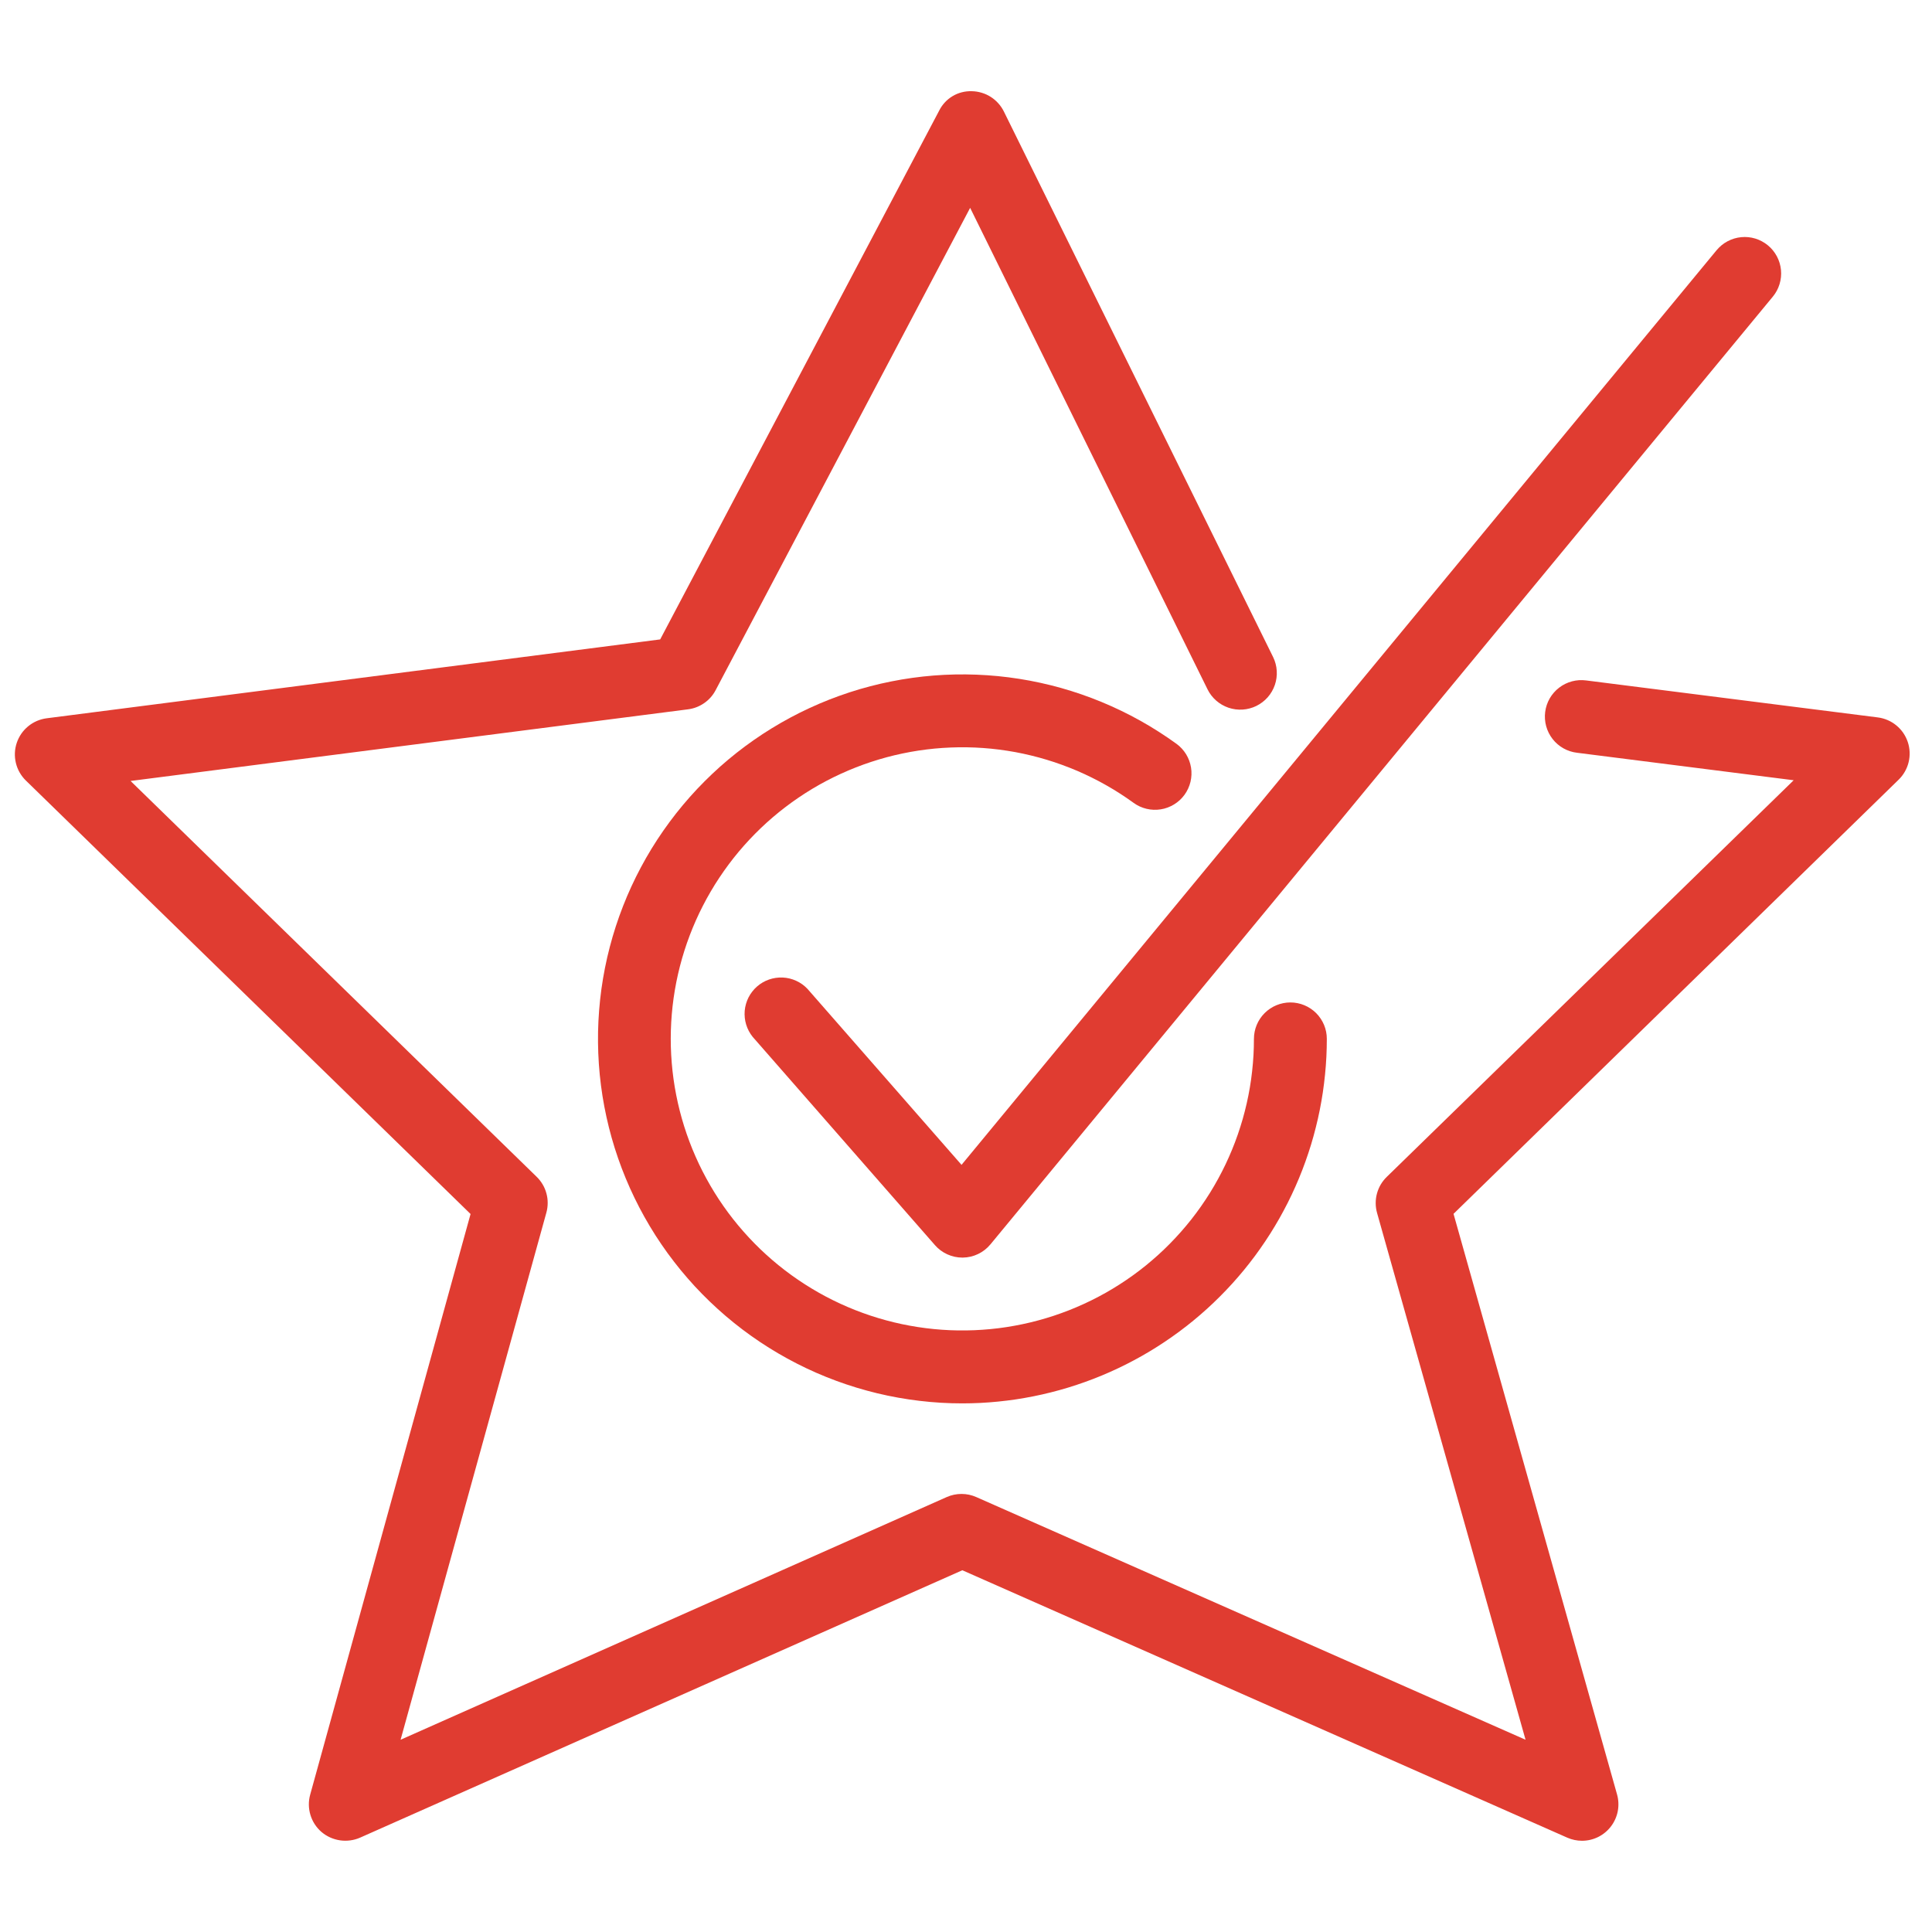
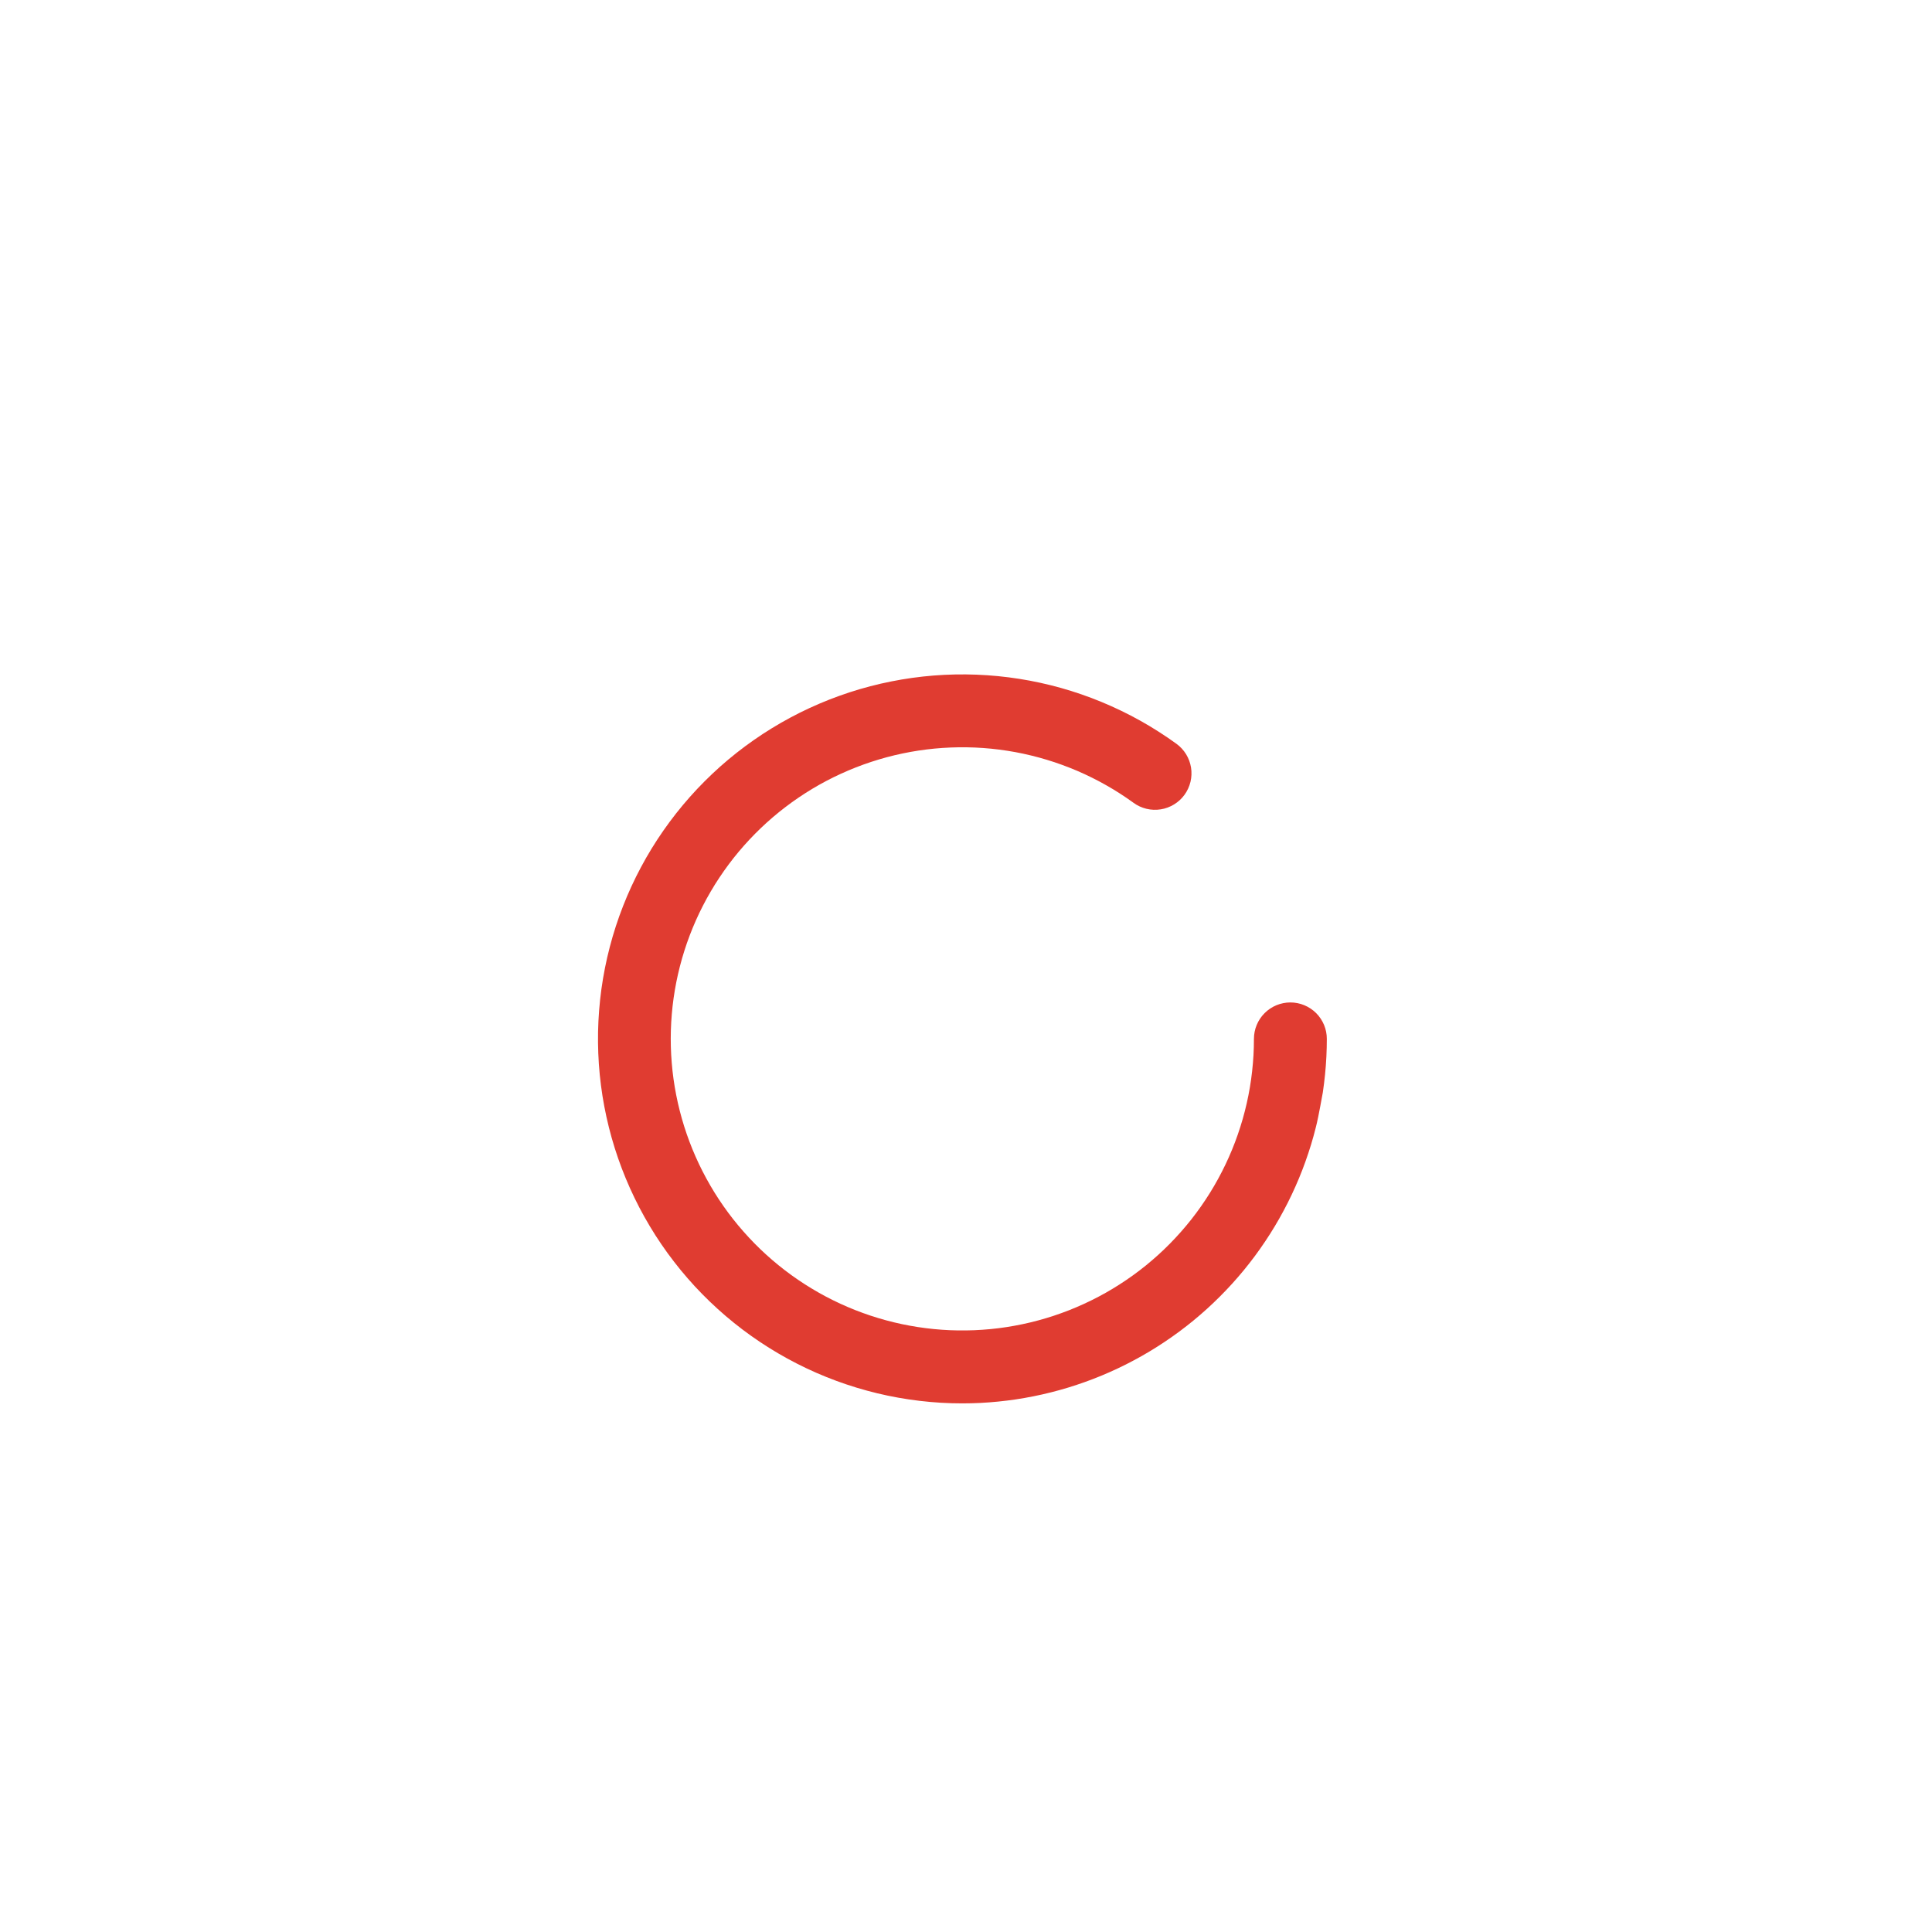
<svg xmlns="http://www.w3.org/2000/svg" width="500" zoomAndPan="magnify" viewBox="0 0 375 375" height="500" preserveAspectRatio="xMidYMid meet" version="1.0">
  <defs>
    <clipPath id="4b60335c1c">
-       <path d="M 2.844 17.156 L 371 17.156 L 371 357.656 L 2.844 357.656 Z M 2.844 17.156 " clip-rule="nonzero" />
-     </clipPath>
+       </clipPath>
  </defs>
  <g clip-path="url(#4b60335c1c)">
    <path fill="#e03c31" d="M 307.059 357.293 C 306.078 357.289 305.133 357.09 304.23 356.699 L 186.789 304.785 L 69.898 356.684 C 69.285 356.953 68.645 357.133 67.98 357.219 C 67.316 357.309 66.652 357.305 65.992 357.207 C 65.328 357.109 64.691 356.922 64.082 356.648 C 63.473 356.371 62.91 356.016 62.398 355.582 C 61.895 355.145 61.457 354.645 61.09 354.082 C 60.727 353.52 60.445 352.918 60.254 352.277 C 60.059 351.637 59.957 350.98 59.949 350.312 C 59.941 349.641 60.027 348.984 60.207 348.336 L 91.336 235.637 L 5.023 151.504 C 4.547 151.039 4.145 150.516 3.816 149.941 C 3.484 149.363 3.242 148.75 3.086 148.105 C 2.93 147.457 2.863 146.801 2.891 146.137 C 2.918 145.473 3.039 144.824 3.25 144.195 C 3.461 143.566 3.754 142.977 4.129 142.426 C 4.508 141.879 4.953 141.395 5.465 140.973 C 5.98 140.551 6.539 140.207 7.152 139.941 C 7.762 139.68 8.395 139.504 9.055 139.418 L 128.141 124.109 L 182.289 21.48 C 182.578 20.898 182.945 20.363 183.387 19.887 C 183.828 19.406 184.328 19 184.891 18.664 C 185.449 18.328 186.043 18.078 186.676 17.918 C 187.305 17.754 187.949 17.684 188.602 17.703 C 189.254 17.711 189.891 17.809 190.516 17.996 C 191.145 18.18 191.73 18.445 192.285 18.793 C 192.836 19.145 193.328 19.559 193.766 20.047 C 194.203 20.531 194.566 21.066 194.855 21.652 L 247.109 127.531 C 247.312 127.949 247.477 128.383 247.594 128.836 C 247.715 129.285 247.789 129.742 247.816 130.207 C 247.844 130.672 247.828 131.133 247.766 131.594 C 247.707 132.055 247.598 132.508 247.449 132.945 C 247.297 133.387 247.105 133.809 246.871 134.211 C 246.641 134.613 246.367 134.988 246.062 135.34 C 245.754 135.688 245.414 136.004 245.043 136.285 C 244.676 136.57 244.281 136.812 243.863 137.02 C 243.445 137.223 243.012 137.387 242.562 137.504 C 242.113 137.625 241.656 137.699 241.191 137.73 C 240.727 137.758 240.266 137.742 239.805 137.684 C 239.344 137.621 238.891 137.516 238.449 137.367 C 238.012 137.215 237.59 137.023 237.184 136.793 C 236.781 136.559 236.406 136.289 236.055 135.98 C 235.707 135.676 235.391 135.336 235.105 134.965 C 234.824 134.598 234.578 134.203 234.375 133.785 L 188.305 40.344 L 138.906 133.957 C 138.371 134.977 137.629 135.816 136.68 136.473 C 135.734 137.129 134.688 137.531 133.543 137.68 L 25.344 151.586 L 104.168 228.418 C 104.621 228.859 105.008 229.355 105.332 229.902 C 105.652 230.445 105.895 231.023 106.059 231.637 C 106.227 232.246 106.309 232.867 106.305 233.5 C 106.305 234.137 106.219 234.758 106.051 235.367 L 77.754 337.684 L 183.762 290.578 C 184.672 290.176 185.629 289.973 186.625 289.973 C 187.625 289.973 188.578 290.176 189.492 290.578 L 296.109 337.684 L 267.285 235.422 C 267.113 234.809 267.027 234.184 267.023 233.547 C 267.02 232.91 267.098 232.285 267.266 231.668 C 267.43 231.055 267.676 230.473 267.996 229.922 C 268.32 229.375 268.711 228.879 269.168 228.434 L 348.152 151.445 L 306.098 146.109 C 305.633 146.055 305.18 145.957 304.738 145.812 C 304.293 145.664 303.867 145.477 303.461 145.25 C 303.055 145.02 302.676 144.754 302.32 144.449 C 301.965 144.145 301.645 143.809 301.359 143.441 C 301.07 143.07 300.824 142.68 300.613 142.262 C 300.402 141.844 300.238 141.41 300.113 140.961 C 299.988 140.512 299.91 140.055 299.879 139.586 C 299.844 139.121 299.859 138.656 299.918 138.195 C 299.977 137.73 300.078 137.277 300.227 136.836 C 300.375 136.395 300.566 135.969 300.797 135.562 C 301.031 135.16 301.301 134.781 301.609 134.43 C 301.914 134.078 302.254 133.762 302.625 133.477 C 302.996 133.191 303.391 132.945 303.809 132.738 C 304.227 132.535 304.66 132.371 305.113 132.25 C 305.562 132.129 306.023 132.055 306.488 132.023 C 306.953 131.996 307.418 132.012 307.883 132.074 L 364.48 139.25 C 365.141 139.332 365.773 139.508 366.387 139.77 C 366.996 140.031 367.559 140.375 368.074 140.797 C 368.59 141.219 369.035 141.703 369.414 142.25 C 369.789 142.801 370.086 143.391 370.297 144.02 C 370.508 144.652 370.629 145.301 370.656 145.965 C 370.684 146.629 370.621 147.285 370.465 147.93 C 370.309 148.578 370.062 149.191 369.734 149.77 C 369.406 150.348 369.004 150.867 368.527 151.332 L 282.129 235.605 L 313.867 348.293 C 314.016 348.82 314.102 349.355 314.125 349.902 C 314.152 350.449 314.113 350.992 314.012 351.527 C 313.91 352.066 313.75 352.582 313.527 353.082 C 313.305 353.582 313.031 354.051 312.699 354.488 C 312.371 354.922 311.996 355.316 311.574 355.664 C 311.156 356.012 310.699 356.309 310.211 356.555 C 309.723 356.797 309.211 356.98 308.68 357.105 C 308.145 357.23 307.605 357.293 307.059 357.293 Z M 307.059 357.293 " fill-opacity="1" fill-rule="nonzero" />
  </g>
-   <path fill="#e03c31" d="M 186.789 272.395 C 185.398 272.395 184.012 272.355 182.625 272.273 C 181.238 272.191 179.855 272.066 178.477 271.902 C 177.098 271.738 175.723 271.535 174.355 271.289 C 172.988 271.047 171.629 270.762 170.281 270.438 C 168.93 270.109 167.59 269.746 166.262 269.344 C 164.93 268.941 163.617 268.496 162.312 268.016 C 161.008 267.535 159.723 267.016 158.449 266.461 C 157.176 265.902 155.922 265.309 154.684 264.676 C 153.445 264.047 152.23 263.379 151.031 262.676 C 149.832 261.973 148.656 261.238 147.5 260.465 C 146.348 259.691 145.215 258.887 144.109 258.051 C 143 257.211 141.918 256.34 140.863 255.438 C 139.809 254.535 138.777 253.605 137.777 252.641 C 136.777 251.68 135.805 250.688 134.859 249.668 C 133.918 248.645 133.008 247.598 132.125 246.527 C 131.246 245.453 130.395 244.352 129.578 243.23 C 128.762 242.105 127.98 240.957 127.23 239.789 C 126.484 238.617 125.77 237.43 125.09 236.215 C 124.41 235.004 123.77 233.773 123.164 232.523 C 122.559 231.273 121.988 230.008 121.457 228.723 C 120.926 227.441 120.43 226.145 119.977 224.832 C 119.52 223.52 119.105 222.195 118.727 220.855 C 118.352 219.52 118.012 218.172 117.715 216.816 C 117.418 215.461 117.16 214.094 116.941 212.723 C 116.727 211.352 116.547 209.973 116.41 208.594 C 116.277 207.211 116.18 205.824 116.125 204.438 C 116.07 203.051 116.059 201.66 116.082 200.273 C 116.109 198.883 116.18 197.496 116.289 196.113 C 116.395 194.727 116.547 193.348 116.734 191.969 C 116.926 190.594 117.156 189.227 117.426 187.863 C 117.695 186.5 118.008 185.148 118.359 183.805 C 118.707 182.461 119.098 181.125 119.527 179.805 C 119.957 178.484 120.422 177.176 120.93 175.883 C 121.434 174.59 121.977 173.312 122.559 172.051 C 123.141 170.789 123.758 169.547 124.414 168.32 C 125.066 167.094 125.758 165.891 126.48 164.707 C 127.207 163.52 127.969 162.359 128.762 161.219 C 129.555 160.078 130.383 158.965 131.242 157.871 C 132.102 156.781 132.992 155.715 133.914 154.676 C 134.836 153.637 135.785 152.629 136.77 151.645 C 137.75 150.664 138.762 149.711 139.797 148.785 C 140.836 147.863 141.898 146.973 142.992 146.109 C 144.082 145.25 145.195 144.422 146.336 143.629 C 147.473 142.832 148.637 142.074 149.82 141.348 C 151.004 140.621 152.207 139.93 153.434 139.273 C 154.656 138.617 155.898 138 157.16 137.418 C 158.422 136.836 159.699 136.289 160.992 135.781 C 162.285 135.277 163.594 134.809 164.914 134.375 C 166.234 133.945 167.566 133.555 168.91 133.203 C 170.254 132.852 171.605 132.539 172.969 132.27 C 174.332 131.996 175.699 131.766 177.074 131.574 C 178.453 131.383 179.832 131.23 181.215 131.121 C 182.602 131.012 183.988 130.941 185.375 130.914 C 186.766 130.887 188.152 130.898 189.543 130.953 C 190.93 131.008 192.316 131.102 193.695 131.234 C 195.078 131.371 196.457 131.547 197.828 131.762 C 199.199 131.977 200.566 132.234 201.922 132.531 C 203.281 132.828 204.625 133.164 205.965 133.539 C 207.301 133.914 208.625 134.332 209.938 134.785 C 211.25 135.238 212.551 135.73 213.832 136.262 C 215.117 136.793 216.383 137.359 217.633 137.965 C 218.887 138.57 220.117 139.211 221.328 139.887 C 222.543 140.566 223.734 141.277 224.902 142.027 C 226.074 142.773 227.223 143.555 228.348 144.371 C 228.723 144.645 229.07 144.949 229.383 145.293 C 229.699 145.633 229.98 146.004 230.223 146.398 C 230.465 146.797 230.668 147.211 230.828 147.648 C 230.988 148.082 231.105 148.531 231.18 148.992 C 231.254 149.449 231.281 149.91 231.262 150.375 C 231.242 150.84 231.18 151.301 231.074 151.75 C 230.965 152.203 230.812 152.641 230.617 153.062 C 230.422 153.484 230.191 153.887 229.918 154.262 C 229.645 154.637 229.336 154.984 228.996 155.301 C 228.652 155.613 228.285 155.895 227.887 156.137 C 227.492 156.379 227.074 156.582 226.641 156.742 C 226.203 156.906 225.758 157.023 225.297 157.094 C 224.836 157.168 224.375 157.195 223.91 157.176 C 223.445 157.16 222.988 157.098 222.535 156.988 C 222.082 156.879 221.648 156.727 221.223 156.535 C 220.801 156.34 220.402 156.105 220.027 155.832 C 219.176 155.215 218.309 154.621 217.43 154.055 C 216.547 153.488 215.648 152.941 214.734 152.426 C 213.82 151.906 212.895 151.414 211.957 150.949 C 211.016 150.48 210.062 150.039 209.098 149.625 C 208.133 149.215 207.156 148.828 206.172 148.469 C 205.184 148.105 204.191 147.777 203.184 147.473 C 202.18 147.168 201.168 146.891 200.148 146.645 C 199.129 146.395 198.102 146.176 197.07 145.984 C 196.039 145.797 195 145.633 193.961 145.5 C 192.918 145.367 191.875 145.262 190.828 145.188 C 189.781 145.113 188.73 145.066 187.684 145.051 C 186.633 145.035 185.582 145.047 184.535 145.09 C 183.484 145.133 182.438 145.203 181.395 145.301 C 180.348 145.402 179.309 145.531 178.27 145.688 C 177.23 145.848 176.199 146.035 175.172 146.25 C 174.145 146.465 173.125 146.707 172.109 146.98 C 171.098 147.254 170.09 147.555 169.094 147.883 C 168.098 148.211 167.109 148.566 166.133 148.949 C 165.156 149.332 164.191 149.742 163.234 150.18 C 162.281 150.613 161.34 151.078 160.41 151.566 C 159.48 152.055 158.566 152.57 157.668 153.109 C 156.766 153.652 155.883 154.215 155.016 154.805 C 154.145 155.395 153.293 156.008 152.461 156.645 C 151.625 157.281 150.809 157.941 150.012 158.621 C 149.215 159.305 148.434 160.008 147.676 160.734 C 146.918 161.461 146.18 162.203 145.461 162.973 C 144.746 163.738 144.051 164.523 143.375 165.328 C 142.703 166.133 142.051 166.957 141.426 167.797 C 140.797 168.641 140.191 169.5 139.613 170.375 C 139.031 171.246 138.477 172.137 137.949 173.043 C 137.418 173.949 136.91 174.871 136.434 175.805 C 135.953 176.738 135.5 177.684 135.074 178.645 C 134.648 179.602 134.25 180.574 133.875 181.555 C 133.504 182.535 133.156 183.527 132.84 184.527 C 132.523 185.527 132.234 186.535 131.973 187.551 C 131.711 188.57 131.477 189.594 131.273 190.621 C 131.07 191.652 130.895 192.688 130.746 193.727 C 130.602 194.766 130.48 195.809 130.395 196.852 C 130.305 197.898 130.246 198.945 130.215 199.996 C 130.184 201.047 130.184 202.094 130.211 203.145 C 130.238 204.191 130.297 205.242 130.383 206.289 C 130.469 207.332 130.582 208.375 130.727 209.418 C 130.871 210.457 131.043 211.492 131.246 212.52 C 131.449 213.551 131.676 214.574 131.938 215.594 C 132.195 216.609 132.48 217.617 132.797 218.621 C 133.113 219.621 133.453 220.613 133.824 221.594 C 134.195 222.578 134.59 223.551 135.016 224.508 C 135.438 225.469 135.891 226.418 136.367 227.352 C 136.844 228.289 137.348 229.207 137.875 230.117 C 138.402 231.023 138.953 231.914 139.531 232.793 C 140.109 233.668 140.711 234.527 141.336 235.371 C 141.961 236.215 142.609 237.039 143.281 237.844 C 143.953 238.652 144.648 239.441 145.363 240.207 C 146.078 240.977 146.812 241.723 147.57 242.453 C 148.328 243.18 149.105 243.883 149.898 244.57 C 150.695 245.254 151.512 245.914 152.344 246.555 C 153.176 247.191 154.027 247.809 154.895 248.398 C 155.762 248.988 156.645 249.559 157.543 250.098 C 158.441 250.641 159.355 251.16 160.281 251.652 C 161.211 252.141 162.148 252.609 163.102 253.047 C 164.055 253.484 165.02 253.898 165.996 254.285 C 166.973 254.668 167.961 255.027 168.957 255.359 C 169.953 255.688 170.957 255.992 171.969 256.266 C 172.984 256.543 174.004 256.789 175.031 257.008 C 176.059 257.223 177.09 257.414 178.125 257.574 C 179.164 257.734 180.203 257.867 181.25 257.969 C 182.293 258.074 183.34 258.145 184.391 258.191 C 185.438 258.234 186.488 258.25 187.535 258.234 C 188.586 258.223 189.637 258.18 190.684 258.105 C 191.73 258.035 192.773 257.934 193.816 257.805 C 194.855 257.672 195.895 257.516 196.926 257.324 C 197.961 257.137 198.984 256.922 200.008 256.676 C 201.027 256.43 202.039 256.156 203.047 255.855 C 204.051 255.555 205.047 255.227 206.035 254.867 C 207.023 254.512 208 254.129 208.965 253.715 C 209.93 253.305 210.883 252.867 211.824 252.402 C 212.766 251.938 213.695 251.449 214.609 250.934 C 215.523 250.418 216.422 249.875 217.305 249.309 C 218.191 248.742 219.059 248.152 219.91 247.539 C 220.758 246.926 221.594 246.289 222.41 245.629 C 223.223 244.965 224.02 244.285 224.801 243.578 C 225.578 242.875 226.336 242.148 227.07 241.402 C 227.809 240.652 228.523 239.887 229.219 239.098 C 229.914 238.312 230.586 237.508 231.238 236.684 C 231.887 235.859 232.512 235.016 233.117 234.156 C 233.719 233.297 234.297 232.422 234.852 231.531 C 235.406 230.641 235.934 229.734 236.438 228.812 C 236.941 227.891 237.422 226.957 237.871 226.012 C 238.324 225.062 238.75 224.105 239.148 223.133 C 239.547 222.16 239.918 221.18 240.262 220.188 C 240.605 219.195 240.922 218.195 241.211 217.188 C 241.5 216.18 241.758 215.16 241.992 214.137 C 242.223 213.113 242.426 212.086 242.602 211.051 C 242.773 210.016 242.922 208.977 243.035 207.934 C 243.152 206.887 243.242 205.844 243.301 204.793 C 243.359 203.746 243.387 202.699 243.387 201.648 C 243.387 201.184 243.434 200.723 243.523 200.27 C 243.613 199.812 243.746 199.371 243.926 198.941 C 244.105 198.512 244.32 198.105 244.578 197.719 C 244.836 197.332 245.133 196.973 245.461 196.645 C 245.789 196.316 246.145 196.023 246.531 195.766 C 246.918 195.508 247.324 195.289 247.754 195.113 C 248.184 194.934 248.625 194.801 249.082 194.711 C 249.539 194.617 249.996 194.574 250.461 194.574 C 250.926 194.574 251.387 194.617 251.844 194.711 C 252.297 194.801 252.742 194.934 253.168 195.113 C 253.598 195.289 254.008 195.508 254.391 195.766 C 254.777 196.023 255.137 196.316 255.465 196.645 C 255.793 196.973 256.086 197.332 256.344 197.719 C 256.602 198.105 256.82 198.512 257 198.941 C 257.176 199.371 257.309 199.812 257.402 200.27 C 257.492 200.723 257.535 201.184 257.535 201.648 C 257.535 202.805 257.504 203.961 257.449 205.117 C 257.391 206.273 257.305 207.43 257.188 208.578 C 257.074 209.73 256.93 210.879 256.762 212.023 C 256.59 213.168 256.391 214.309 256.164 215.445 C 255.938 216.578 255.684 217.707 255.398 218.832 C 255.117 219.953 254.809 221.07 254.473 222.176 C 254.133 223.281 253.77 224.383 253.379 225.473 C 252.988 226.562 252.574 227.641 252.129 228.711 C 251.684 229.777 251.215 230.836 250.719 231.883 C 250.227 232.93 249.703 233.961 249.156 234.98 C 248.613 236.004 248.043 237.008 247.445 238 C 246.852 238.992 246.23 239.973 245.586 240.934 C 244.945 241.895 244.277 242.84 243.59 243.77 C 242.898 244.699 242.188 245.613 241.453 246.508 C 240.719 247.402 239.961 248.277 239.184 249.137 C 238.406 249.992 237.609 250.832 236.789 251.648 C 235.973 252.469 235.133 253.266 234.277 254.043 C 233.418 254.82 232.543 255.578 231.648 256.312 C 230.754 257.047 229.84 257.758 228.91 258.449 C 227.98 259.137 227.035 259.805 226.074 260.445 C 225.113 261.09 224.133 261.711 223.141 262.305 C 222.148 262.902 221.145 263.473 220.121 264.016 C 219.102 264.562 218.07 265.086 217.023 265.578 C 215.977 266.074 214.918 266.543 213.852 266.988 C 212.781 267.434 211.703 267.848 210.613 268.238 C 209.523 268.629 208.422 268.992 207.316 269.332 C 206.211 269.668 205.094 269.977 203.973 270.258 C 202.848 270.543 201.719 270.797 200.586 271.023 C 199.449 271.25 198.309 271.449 197.164 271.621 C 196.02 271.789 194.871 271.934 193.723 272.047 C 192.57 272.164 191.414 272.25 190.258 272.309 C 189.102 272.363 187.945 272.395 186.789 272.395 Z M 186.789 272.395 " fill-opacity="1" fill-rule="nonzero" />
-   <path fill="#e03c31" d="M 186.789 244.098 C 185.77 244.098 184.797 243.883 183.867 243.461 C 182.938 243.039 182.141 242.445 181.469 241.676 L 146.094 201.254 C 145.809 200.898 145.562 200.523 145.348 200.125 C 145.137 199.723 144.965 199.309 144.832 198.875 C 144.699 198.441 144.609 198 144.562 197.551 C 144.516 197.098 144.508 196.648 144.547 196.195 C 144.586 195.746 144.668 195.301 144.793 194.867 C 144.918 194.43 145.082 194.012 145.285 193.605 C 145.492 193.203 145.734 192.82 146.012 192.465 C 146.289 192.105 146.598 191.777 146.938 191.48 C 147.277 191.184 147.645 190.918 148.035 190.691 C 148.43 190.465 148.836 190.273 149.266 190.125 C 149.691 189.977 150.129 189.871 150.578 189.805 C 151.027 189.738 151.477 189.719 151.93 189.738 C 152.383 189.758 152.828 189.824 153.27 189.93 C 153.707 190.039 154.133 190.184 154.547 190.375 C 154.957 190.562 155.348 190.789 155.715 191.051 C 156.082 191.316 156.422 191.613 156.734 191.941 L 186.633 226.098 L 333.18 48.578 C 333.477 48.219 333.805 47.895 334.164 47.598 C 334.523 47.305 334.906 47.047 335.316 46.832 C 335.727 46.613 336.156 46.438 336.602 46.301 C 337.047 46.168 337.5 46.078 337.961 46.035 C 338.426 45.988 338.887 45.988 339.348 46.035 C 339.812 46.082 340.266 46.172 340.711 46.309 C 341.152 46.445 341.582 46.621 341.988 46.844 C 342.398 47.062 342.785 47.32 343.141 47.617 C 343.5 47.91 343.828 48.238 344.121 48.598 C 344.414 48.957 344.672 49.344 344.891 49.754 C 345.109 50.164 345.285 50.59 345.418 51.035 C 345.551 51.48 345.641 51.934 345.688 52.398 C 345.73 52.859 345.73 53.32 345.684 53.785 C 345.637 54.246 345.547 54.699 345.41 55.145 C 345.273 55.59 345.098 56.016 344.879 56.426 C 344.656 56.836 344.398 57.219 344.105 57.578 L 192.25 241.523 C 191.59 242.324 190.789 242.949 189.852 243.402 C 188.914 243.852 187.926 244.082 186.887 244.098 Z M 186.789 244.098 " fill-opacity="1" fill-rule="nonzero" />
+   <path fill="#e03c31" d="M 186.789 272.395 C 185.398 272.395 184.012 272.355 182.625 272.273 C 181.238 272.191 179.855 272.066 178.477 271.902 C 177.098 271.738 175.723 271.535 174.355 271.289 C 172.988 271.047 171.629 270.762 170.281 270.438 C 168.93 270.109 167.59 269.746 166.262 269.344 C 164.93 268.941 163.617 268.496 162.312 268.016 C 161.008 267.535 159.723 267.016 158.449 266.461 C 157.176 265.902 155.922 265.309 154.684 264.676 C 153.445 264.047 152.23 263.379 151.031 262.676 C 149.832 261.973 148.656 261.238 147.5 260.465 C 146.348 259.691 145.215 258.887 144.109 258.051 C 143 257.211 141.918 256.34 140.863 255.438 C 139.809 254.535 138.777 253.605 137.777 252.641 C 136.777 251.68 135.805 250.688 134.859 249.668 C 133.918 248.645 133.008 247.598 132.125 246.527 C 131.246 245.453 130.395 244.352 129.578 243.23 C 128.762 242.105 127.98 240.957 127.23 239.789 C 126.484 238.617 125.77 237.43 125.09 236.215 C 124.41 235.004 123.77 233.773 123.164 232.523 C 122.559 231.273 121.988 230.008 121.457 228.723 C 120.926 227.441 120.43 226.145 119.977 224.832 C 119.52 223.52 119.105 222.195 118.727 220.855 C 118.352 219.52 118.012 218.172 117.715 216.816 C 117.418 215.461 117.16 214.094 116.941 212.723 C 116.727 211.352 116.547 209.973 116.41 208.594 C 116.277 207.211 116.18 205.824 116.125 204.438 C 116.07 203.051 116.059 201.66 116.082 200.273 C 116.109 198.883 116.18 197.496 116.289 196.113 C 116.395 194.727 116.547 193.348 116.734 191.969 C 116.926 190.594 117.156 189.227 117.426 187.863 C 117.695 186.5 118.008 185.148 118.359 183.805 C 118.707 182.461 119.098 181.125 119.527 179.805 C 119.957 178.484 120.422 177.176 120.93 175.883 C 121.434 174.59 121.977 173.312 122.559 172.051 C 123.141 170.789 123.758 169.547 124.414 168.32 C 125.066 167.094 125.758 165.891 126.48 164.707 C 127.207 163.52 127.969 162.359 128.762 161.219 C 129.555 160.078 130.383 158.965 131.242 157.871 C 132.102 156.781 132.992 155.715 133.914 154.676 C 134.836 153.637 135.785 152.629 136.77 151.645 C 137.75 150.664 138.762 149.711 139.797 148.785 C 140.836 147.863 141.898 146.973 142.992 146.109 C 144.082 145.25 145.195 144.422 146.336 143.629 C 147.473 142.832 148.637 142.074 149.82 141.348 C 151.004 140.621 152.207 139.93 153.434 139.273 C 154.656 138.617 155.898 138 157.16 137.418 C 158.422 136.836 159.699 136.289 160.992 135.781 C 162.285 135.277 163.594 134.809 164.914 134.375 C 166.234 133.945 167.566 133.555 168.91 133.203 C 170.254 132.852 171.605 132.539 172.969 132.27 C 174.332 131.996 175.699 131.766 177.074 131.574 C 178.453 131.383 179.832 131.23 181.215 131.121 C 182.602 131.012 183.988 130.941 185.375 130.914 C 186.766 130.887 188.152 130.898 189.543 130.953 C 190.93 131.008 192.316 131.102 193.695 131.234 C 195.078 131.371 196.457 131.547 197.828 131.762 C 199.199 131.977 200.566 132.234 201.922 132.531 C 203.281 132.828 204.625 133.164 205.965 133.539 C 207.301 133.914 208.625 134.332 209.938 134.785 C 211.25 135.238 212.551 135.73 213.832 136.262 C 215.117 136.793 216.383 137.359 217.633 137.965 C 218.887 138.57 220.117 139.211 221.328 139.887 C 222.543 140.566 223.734 141.277 224.902 142.027 C 226.074 142.773 227.223 143.555 228.348 144.371 C 228.723 144.645 229.07 144.949 229.383 145.293 C 229.699 145.633 229.98 146.004 230.223 146.398 C 230.465 146.797 230.668 147.211 230.828 147.648 C 230.988 148.082 231.105 148.531 231.18 148.992 C 231.254 149.449 231.281 149.91 231.262 150.375 C 231.242 150.84 231.18 151.301 231.074 151.75 C 230.965 152.203 230.812 152.641 230.617 153.062 C 230.422 153.484 230.191 153.887 229.918 154.262 C 229.645 154.637 229.336 154.984 228.996 155.301 C 228.652 155.613 228.285 155.895 227.887 156.137 C 227.492 156.379 227.074 156.582 226.641 156.742 C 226.203 156.906 225.758 157.023 225.297 157.094 C 224.836 157.168 224.375 157.195 223.91 157.176 C 223.445 157.16 222.988 157.098 222.535 156.988 C 222.082 156.879 221.648 156.727 221.223 156.535 C 220.801 156.34 220.402 156.105 220.027 155.832 C 219.176 155.215 218.309 154.621 217.43 154.055 C 216.547 153.488 215.648 152.941 214.734 152.426 C 213.82 151.906 212.895 151.414 211.957 150.949 C 211.016 150.48 210.062 150.039 209.098 149.625 C 208.133 149.215 207.156 148.828 206.172 148.469 C 205.184 148.105 204.191 147.777 203.184 147.473 C 202.18 147.168 201.168 146.891 200.148 146.645 C 199.129 146.395 198.102 146.176 197.07 145.984 C 196.039 145.797 195 145.633 193.961 145.5 C 192.918 145.367 191.875 145.262 190.828 145.188 C 189.781 145.113 188.73 145.066 187.684 145.051 C 186.633 145.035 185.582 145.047 184.535 145.09 C 183.484 145.133 182.438 145.203 181.395 145.301 C 180.348 145.402 179.309 145.531 178.27 145.688 C 177.23 145.848 176.199 146.035 175.172 146.25 C 174.145 146.465 173.125 146.707 172.109 146.98 C 171.098 147.254 170.09 147.555 169.094 147.883 C 168.098 148.211 167.109 148.566 166.133 148.949 C 165.156 149.332 164.191 149.742 163.234 150.18 C 162.281 150.613 161.34 151.078 160.41 151.566 C 159.48 152.055 158.566 152.57 157.668 153.109 C 156.766 153.652 155.883 154.215 155.016 154.805 C 154.145 155.395 153.293 156.008 152.461 156.645 C 151.625 157.281 150.809 157.941 150.012 158.621 C 149.215 159.305 148.434 160.008 147.676 160.734 C 146.918 161.461 146.18 162.203 145.461 162.973 C 144.746 163.738 144.051 164.523 143.375 165.328 C 142.703 166.133 142.051 166.957 141.426 167.797 C 140.797 168.641 140.191 169.5 139.613 170.375 C 139.031 171.246 138.477 172.137 137.949 173.043 C 137.418 173.949 136.91 174.871 136.434 175.805 C 135.953 176.738 135.5 177.684 135.074 178.645 C 134.648 179.602 134.25 180.574 133.875 181.555 C 133.504 182.535 133.156 183.527 132.84 184.527 C 132.523 185.527 132.234 186.535 131.973 187.551 C 131.711 188.57 131.477 189.594 131.273 190.621 C 131.07 191.652 130.895 192.688 130.746 193.727 C 130.602 194.766 130.48 195.809 130.395 196.852 C 130.305 197.898 130.246 198.945 130.215 199.996 C 130.184 201.047 130.184 202.094 130.211 203.145 C 130.238 204.191 130.297 205.242 130.383 206.289 C 130.469 207.332 130.582 208.375 130.727 209.418 C 130.871 210.457 131.043 211.492 131.246 212.52 C 131.449 213.551 131.676 214.574 131.938 215.594 C 132.195 216.609 132.48 217.617 132.797 218.621 C 133.113 219.621 133.453 220.613 133.824 221.594 C 134.195 222.578 134.59 223.551 135.016 224.508 C 135.438 225.469 135.891 226.418 136.367 227.352 C 136.844 228.289 137.348 229.207 137.875 230.117 C 138.402 231.023 138.953 231.914 139.531 232.793 C 140.109 233.668 140.711 234.527 141.336 235.371 C 141.961 236.215 142.609 237.039 143.281 237.844 C 143.953 238.652 144.648 239.441 145.363 240.207 C 146.078 240.977 146.812 241.723 147.57 242.453 C 148.328 243.18 149.105 243.883 149.898 244.57 C 150.695 245.254 151.512 245.914 152.344 246.555 C 153.176 247.191 154.027 247.809 154.895 248.398 C 155.762 248.988 156.645 249.559 157.543 250.098 C 158.441 250.641 159.355 251.16 160.281 251.652 C 161.211 252.141 162.148 252.609 163.102 253.047 C 164.055 253.484 165.02 253.898 165.996 254.285 C 166.973 254.668 167.961 255.027 168.957 255.359 C 169.953 255.688 170.957 255.992 171.969 256.266 C 172.984 256.543 174.004 256.789 175.031 257.008 C 176.059 257.223 177.09 257.414 178.125 257.574 C 179.164 257.734 180.203 257.867 181.25 257.969 C 182.293 258.074 183.34 258.145 184.391 258.191 C 185.438 258.234 186.488 258.25 187.535 258.234 C 188.586 258.223 189.637 258.18 190.684 258.105 C 191.73 258.035 192.773 257.934 193.816 257.805 C 194.855 257.672 195.895 257.516 196.926 257.324 C 197.961 257.137 198.984 256.922 200.008 256.676 C 201.027 256.43 202.039 256.156 203.047 255.855 C 204.051 255.555 205.047 255.227 206.035 254.867 C 207.023 254.512 208 254.129 208.965 253.715 C 209.93 253.305 210.883 252.867 211.824 252.402 C 212.766 251.938 213.695 251.449 214.609 250.934 C 215.523 250.418 216.422 249.875 217.305 249.309 C 218.191 248.742 219.059 248.152 219.91 247.539 C 220.758 246.926 221.594 246.289 222.41 245.629 C 223.223 244.965 224.02 244.285 224.801 243.578 C 225.578 242.875 226.336 242.148 227.07 241.402 C 227.809 240.652 228.523 239.887 229.219 239.098 C 229.914 238.312 230.586 237.508 231.238 236.684 C 231.887 235.859 232.512 235.016 233.117 234.156 C 233.719 233.297 234.297 232.422 234.852 231.531 C 235.406 230.641 235.934 229.734 236.438 228.812 C 236.941 227.891 237.422 226.957 237.871 226.012 C 238.324 225.062 238.75 224.105 239.148 223.133 C 239.547 222.16 239.918 221.18 240.262 220.188 C 240.605 219.195 240.922 218.195 241.211 217.188 C 241.5 216.18 241.758 215.16 241.992 214.137 C 242.223 213.113 242.426 212.086 242.602 211.051 C 242.773 210.016 242.922 208.977 243.035 207.934 C 243.152 206.887 243.242 205.844 243.301 204.793 C 243.359 203.746 243.387 202.699 243.387 201.648 C 243.387 201.184 243.434 200.723 243.523 200.27 C 243.613 199.812 243.746 199.371 243.926 198.941 C 244.105 198.512 244.32 198.105 244.578 197.719 C 244.836 197.332 245.133 196.973 245.461 196.645 C 245.789 196.316 246.145 196.023 246.531 195.766 C 246.918 195.508 247.324 195.289 247.754 195.113 C 248.184 194.934 248.625 194.801 249.082 194.711 C 249.539 194.617 249.996 194.574 250.461 194.574 C 250.926 194.574 251.387 194.617 251.844 194.711 C 252.297 194.801 252.742 194.934 253.168 195.113 C 253.598 195.289 254.008 195.508 254.391 195.766 C 254.777 196.023 255.137 196.316 255.465 196.645 C 255.793 196.973 256.086 197.332 256.344 197.719 C 256.602 198.105 256.82 198.512 257 198.941 C 257.176 199.371 257.309 199.812 257.402 200.27 C 257.492 200.723 257.535 201.184 257.535 201.648 C 257.535 202.805 257.504 203.961 257.449 205.117 C 257.391 206.273 257.305 207.43 257.188 208.578 C 257.074 209.73 256.93 210.879 256.762 212.023 C 255.938 216.578 255.684 217.707 255.398 218.832 C 255.117 219.953 254.809 221.07 254.473 222.176 C 254.133 223.281 253.77 224.383 253.379 225.473 C 252.988 226.562 252.574 227.641 252.129 228.711 C 251.684 229.777 251.215 230.836 250.719 231.883 C 250.227 232.93 249.703 233.961 249.156 234.98 C 248.613 236.004 248.043 237.008 247.445 238 C 246.852 238.992 246.23 239.973 245.586 240.934 C 244.945 241.895 244.277 242.84 243.59 243.77 C 242.898 244.699 242.188 245.613 241.453 246.508 C 240.719 247.402 239.961 248.277 239.184 249.137 C 238.406 249.992 237.609 250.832 236.789 251.648 C 235.973 252.469 235.133 253.266 234.277 254.043 C 233.418 254.82 232.543 255.578 231.648 256.312 C 230.754 257.047 229.84 257.758 228.91 258.449 C 227.98 259.137 227.035 259.805 226.074 260.445 C 225.113 261.09 224.133 261.711 223.141 262.305 C 222.148 262.902 221.145 263.473 220.121 264.016 C 219.102 264.562 218.07 265.086 217.023 265.578 C 215.977 266.074 214.918 266.543 213.852 266.988 C 212.781 267.434 211.703 267.848 210.613 268.238 C 209.523 268.629 208.422 268.992 207.316 269.332 C 206.211 269.668 205.094 269.977 203.973 270.258 C 202.848 270.543 201.719 270.797 200.586 271.023 C 199.449 271.25 198.309 271.449 197.164 271.621 C 196.02 271.789 194.871 271.934 193.723 272.047 C 192.57 272.164 191.414 272.25 190.258 272.309 C 189.102 272.363 187.945 272.395 186.789 272.395 Z M 186.789 272.395 " fill-opacity="1" fill-rule="nonzero" />
</svg>